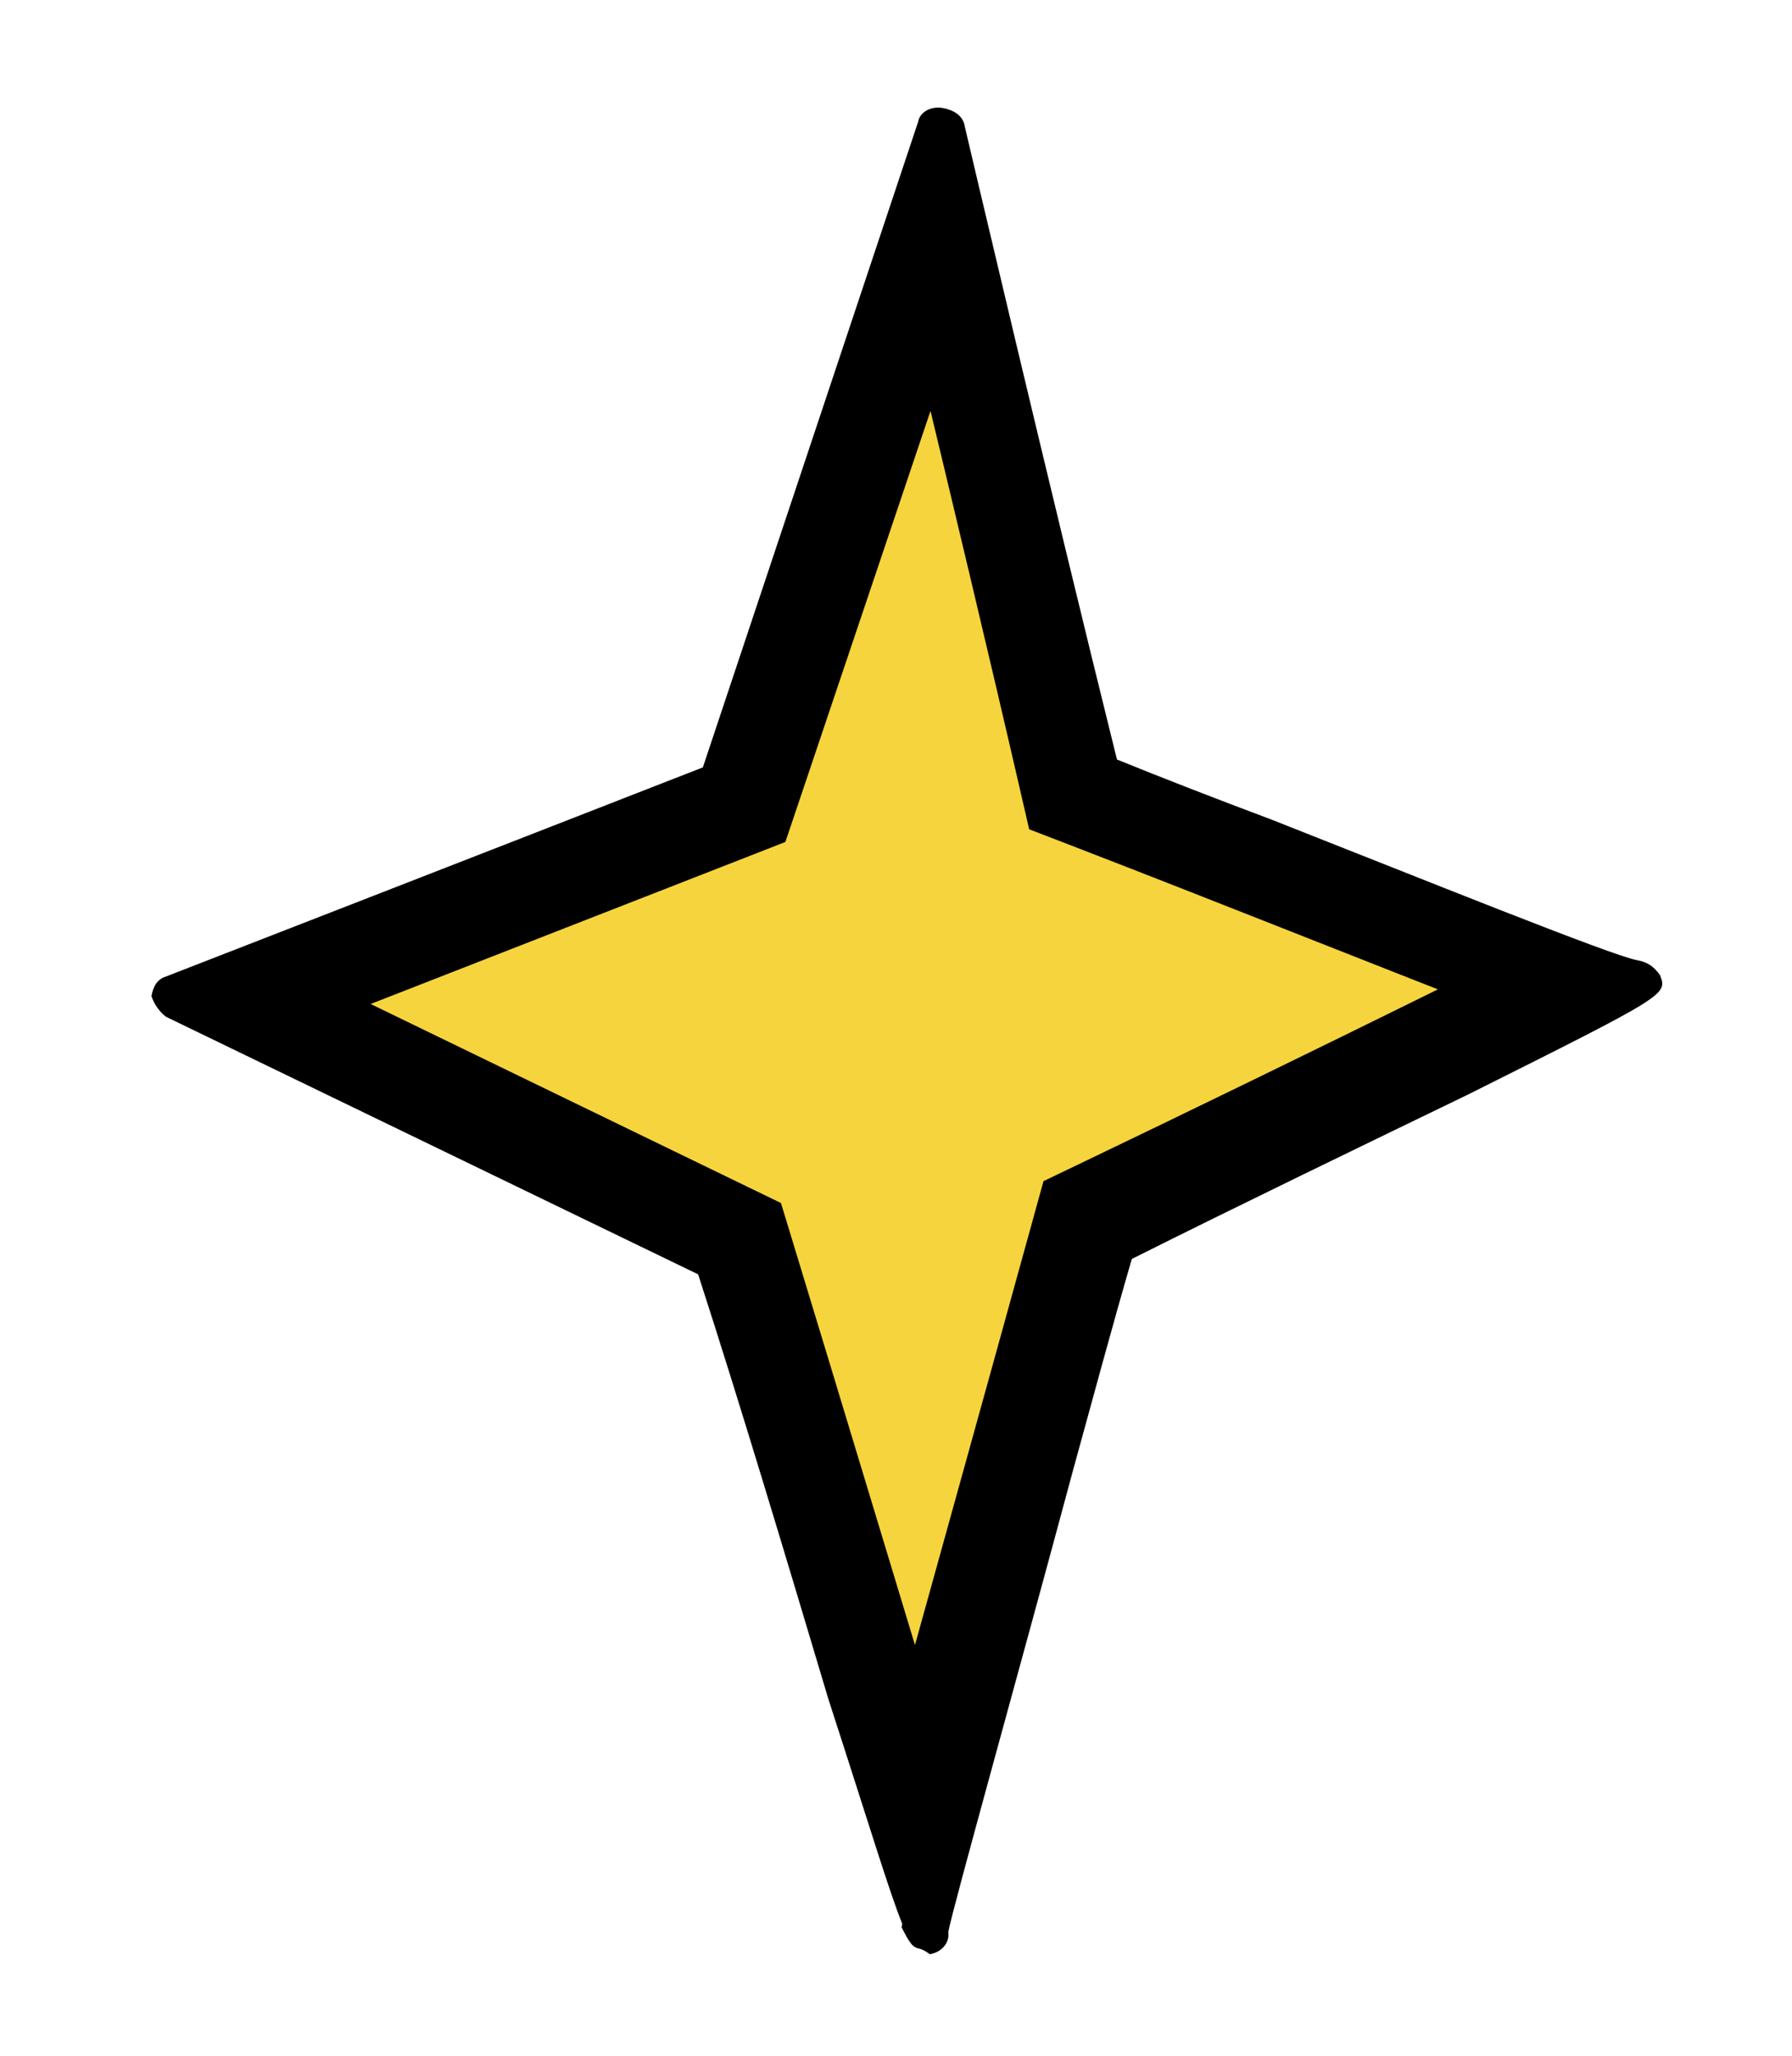
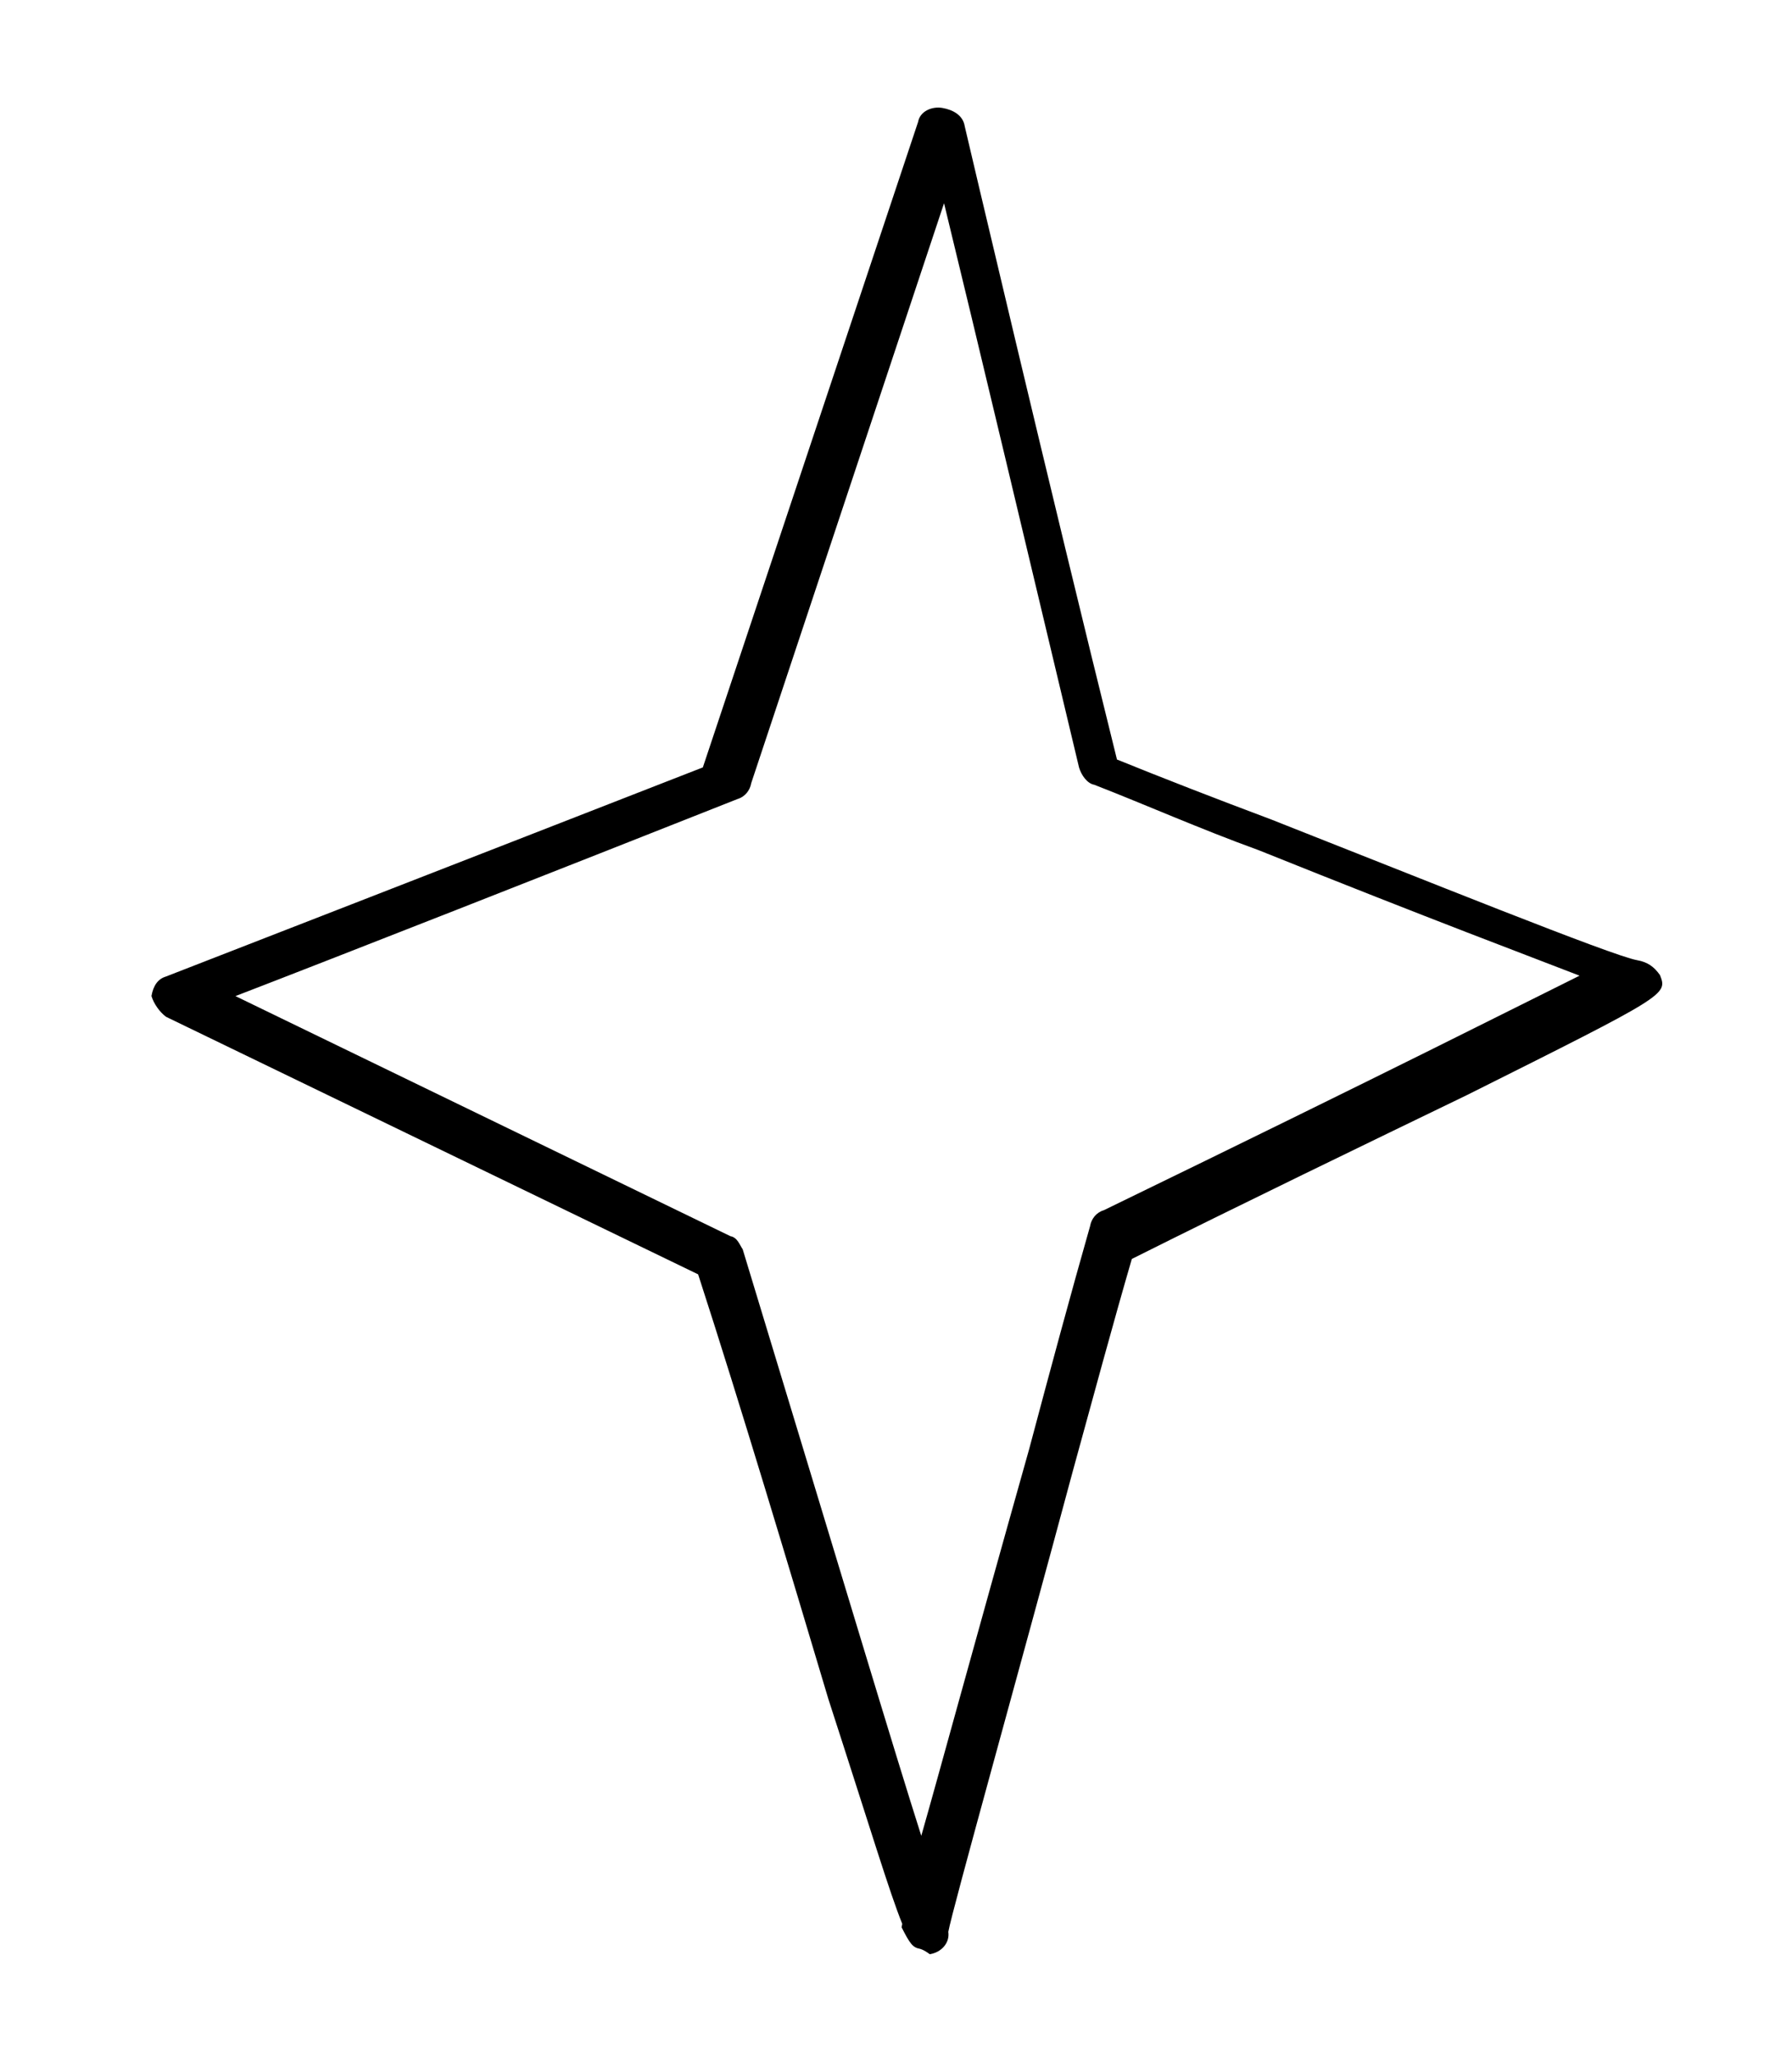
<svg xmlns="http://www.w3.org/2000/svg" width="136" height="156" viewBox="0 0 136 156" fill="none">
-   <path d="M82.954 91.155L81.722 91.746L81.358 93.064C79.503 99.796 77.216 108.037 75.012 115.974C74.057 119.414 73.118 122.797 72.237 125.975C71.26 129.499 70.353 132.773 69.576 135.594C68.903 133.393 68.146 130.908 67.334 128.231C66.137 124.286 64.818 119.926 63.468 115.462C61.327 108.386 59.107 101.047 57.163 94.672L56.781 93.419L55.603 92.848L20.642 75.891L28.827 72.694L55.905 62.118L57.209 61.608L57.656 60.28L71.095 20.365C71.585 22.384 72.129 24.634 72.709 27.043C75.037 36.7 77.954 48.911 80.314 59.151L80.672 60.704L82.159 61.277C87.875 63.478 94.66 66.154 101.049 68.674C103.5 69.641 105.893 70.585 108.144 71.47C111.293 72.707 114.17 73.832 116.537 74.741C114.534 75.745 112.132 76.939 109.475 78.25C101.557 82.159 91.416 87.1 82.954 91.155Z" fill="#F6D43D" stroke="black" stroke-width="6" />
  <path d="M69.804 147.883C69.266 147.789 69.044 147.473 68.426 146.256C68.426 146.256 68.426 146.256 68.473 145.987C67.505 143.6 66.106 138.92 62.866 128.927C59.894 118.982 56.223 106.696 52.983 96.704L12.604 77.161C12.113 76.798 11.669 76.166 11.495 75.581C11.636 74.774 11.999 74.283 12.584 74.108C12.584 74.108 36.678 64.742 53.341 58.234L69.676 9.255C69.818 8.448 70.719 8.051 71.525 8.192C72.332 8.334 73.092 8.744 73.22 9.598C73.22 9.598 79.728 37.349 84.77 57.637C88.394 59.103 92.288 60.616 96.45 62.176C107.861 66.669 122.358 72.533 124.241 72.863C125.048 73.004 125.539 73.367 125.983 73.999C126.554 75.485 126.554 75.485 111.364 83.083C103.792 86.747 94.102 91.427 85.898 95.535C84.513 100.283 82.939 106.106 81.412 111.66C77.431 126.487 72.252 144.985 71.97 146.599C72.097 147.453 71.418 148.166 70.564 148.294C70.073 147.93 69.804 147.883 69.804 147.883ZM17.869 75.588L55.43 93.806C55.968 93.9 56.143 94.485 56.365 94.801C64.103 120.273 67.949 133.143 69.919 139.31C71.352 134.293 73.712 125.559 78.104 109.972C79.725 103.88 81.299 98.057 82.731 93.04C82.825 92.502 83.188 92.011 83.773 91.837C105.588 81.24 115.325 76.292 119.877 74.039C115.984 72.526 108.957 69.91 95.488 64.503C91.057 62.896 86.942 61.066 83.049 59.553C82.511 59.459 82.067 58.827 81.892 58.242C78.376 43.489 73.905 24.687 71.646 15.421L57.012 59.431C56.918 59.969 56.555 60.46 55.97 60.635C42.864 65.825 25.3 72.73 17.869 75.588Z" fill="black" />
</svg>